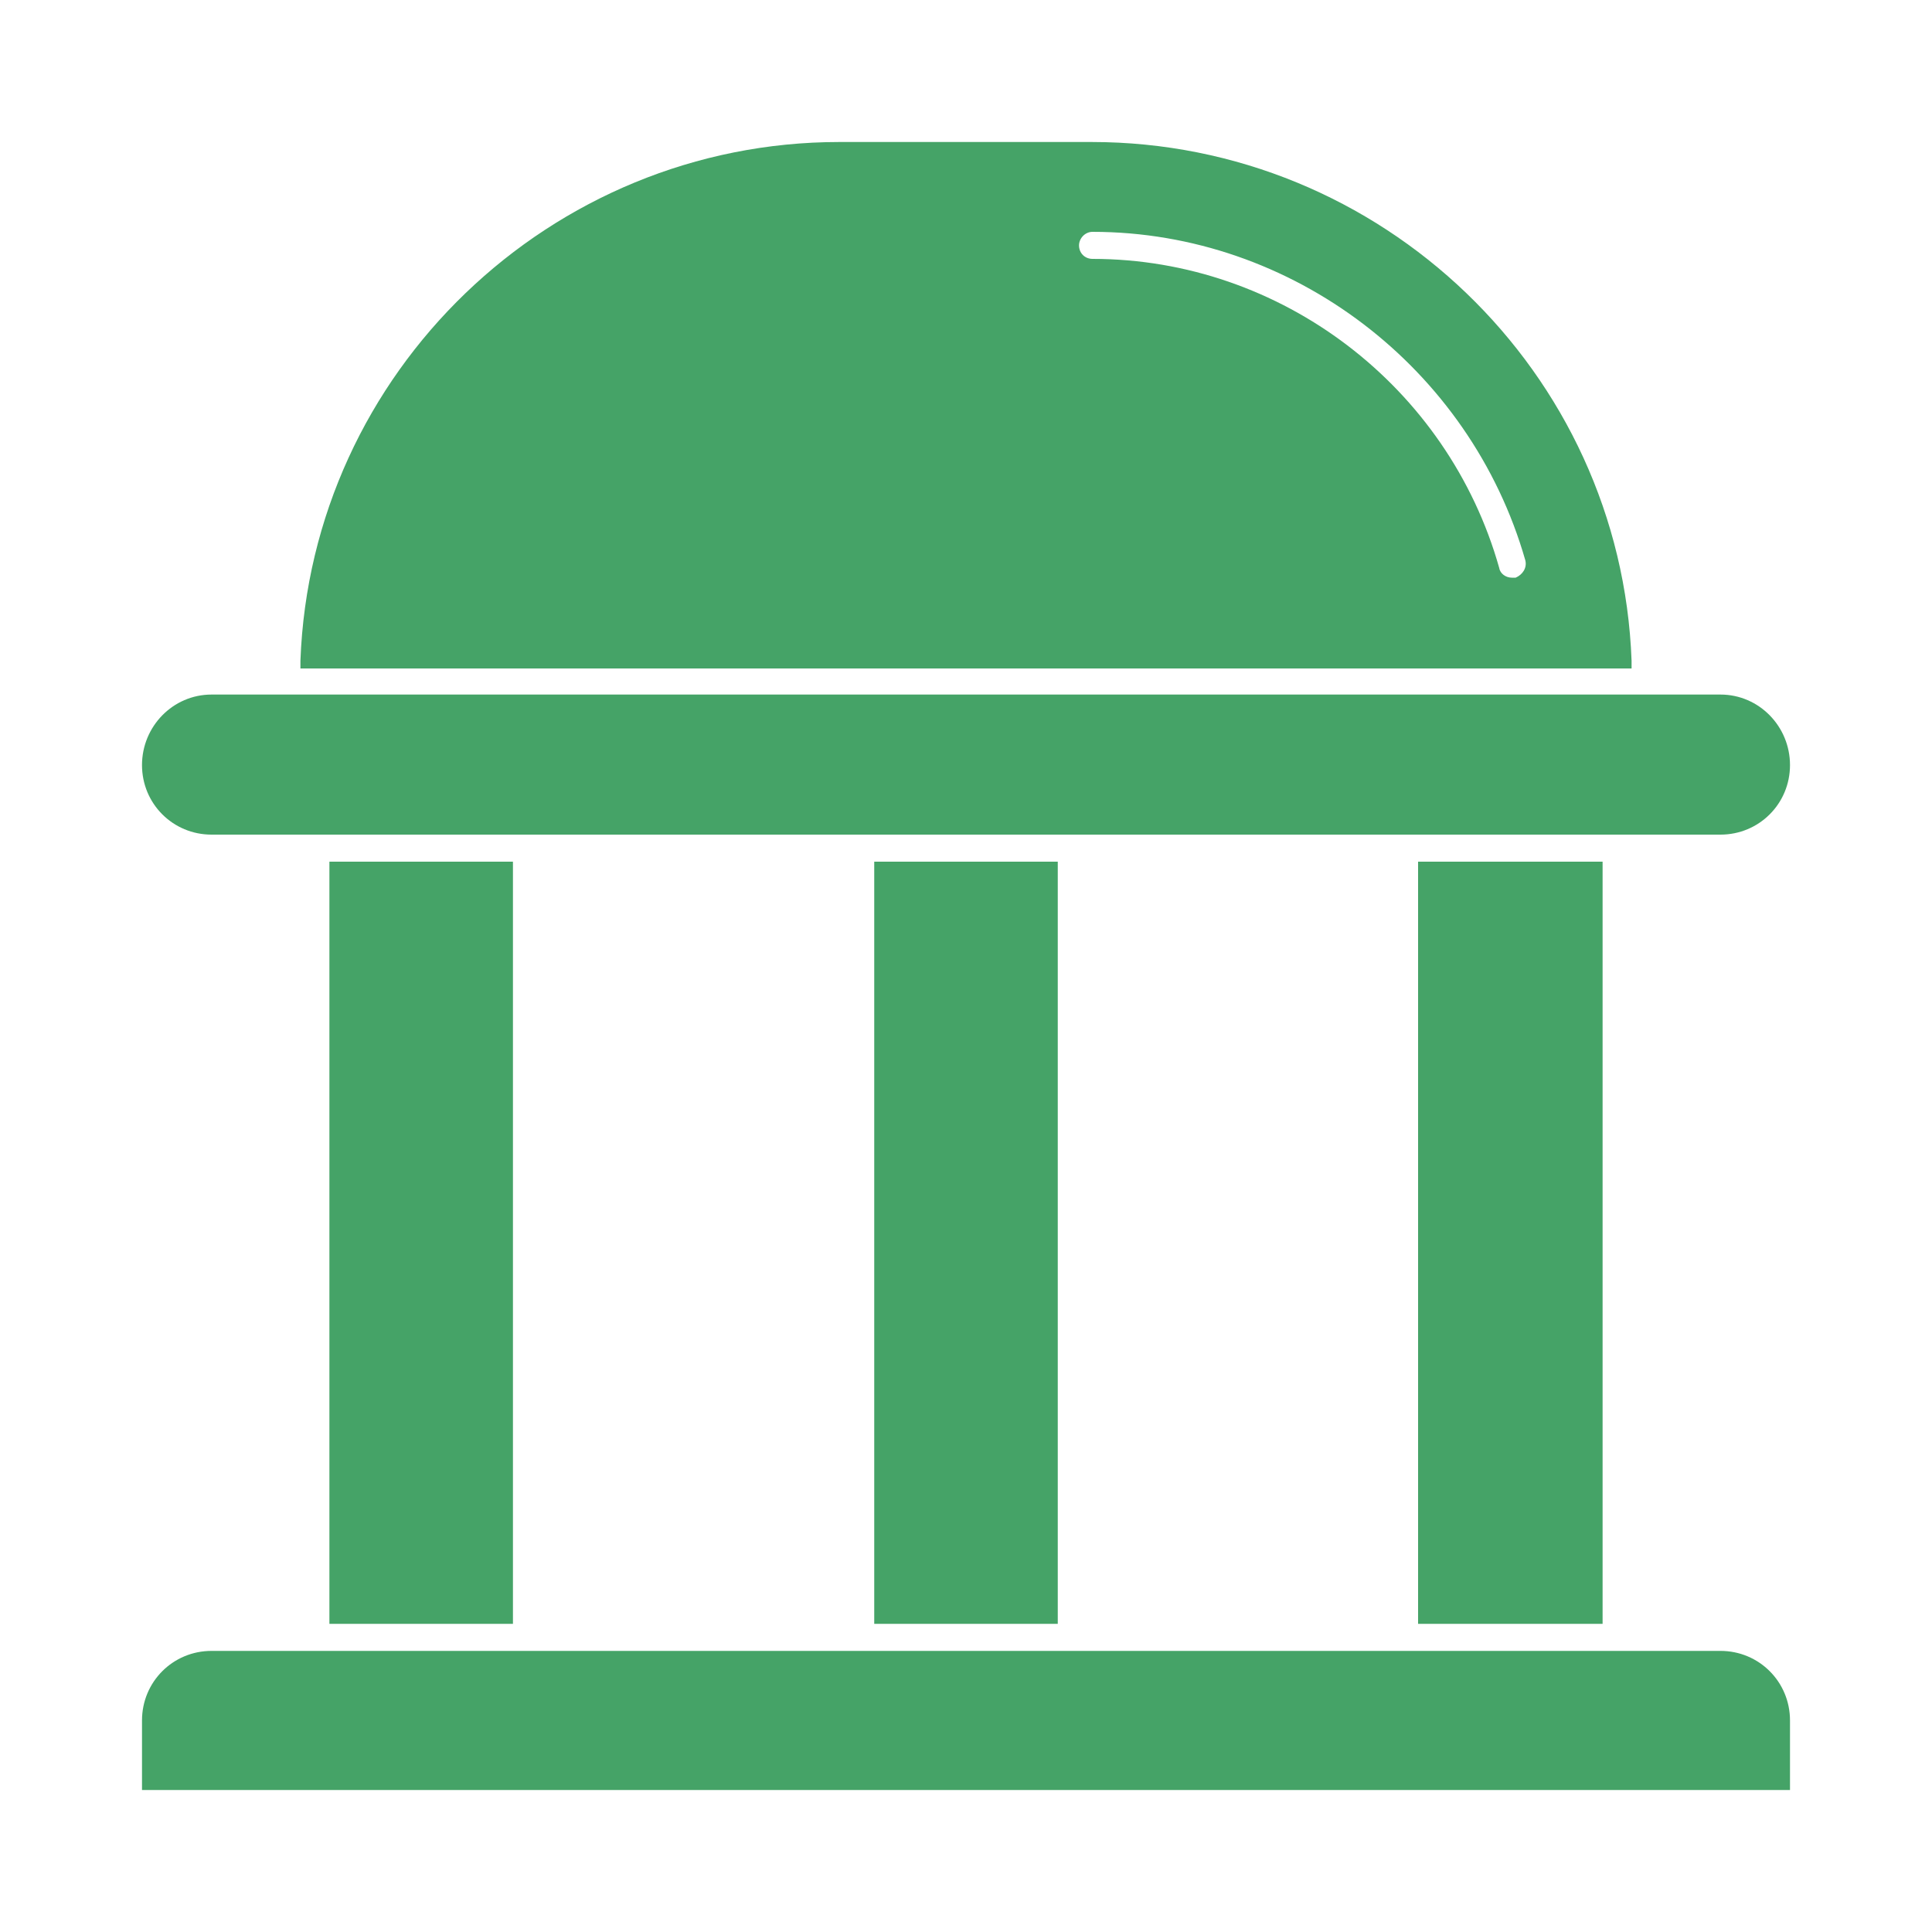
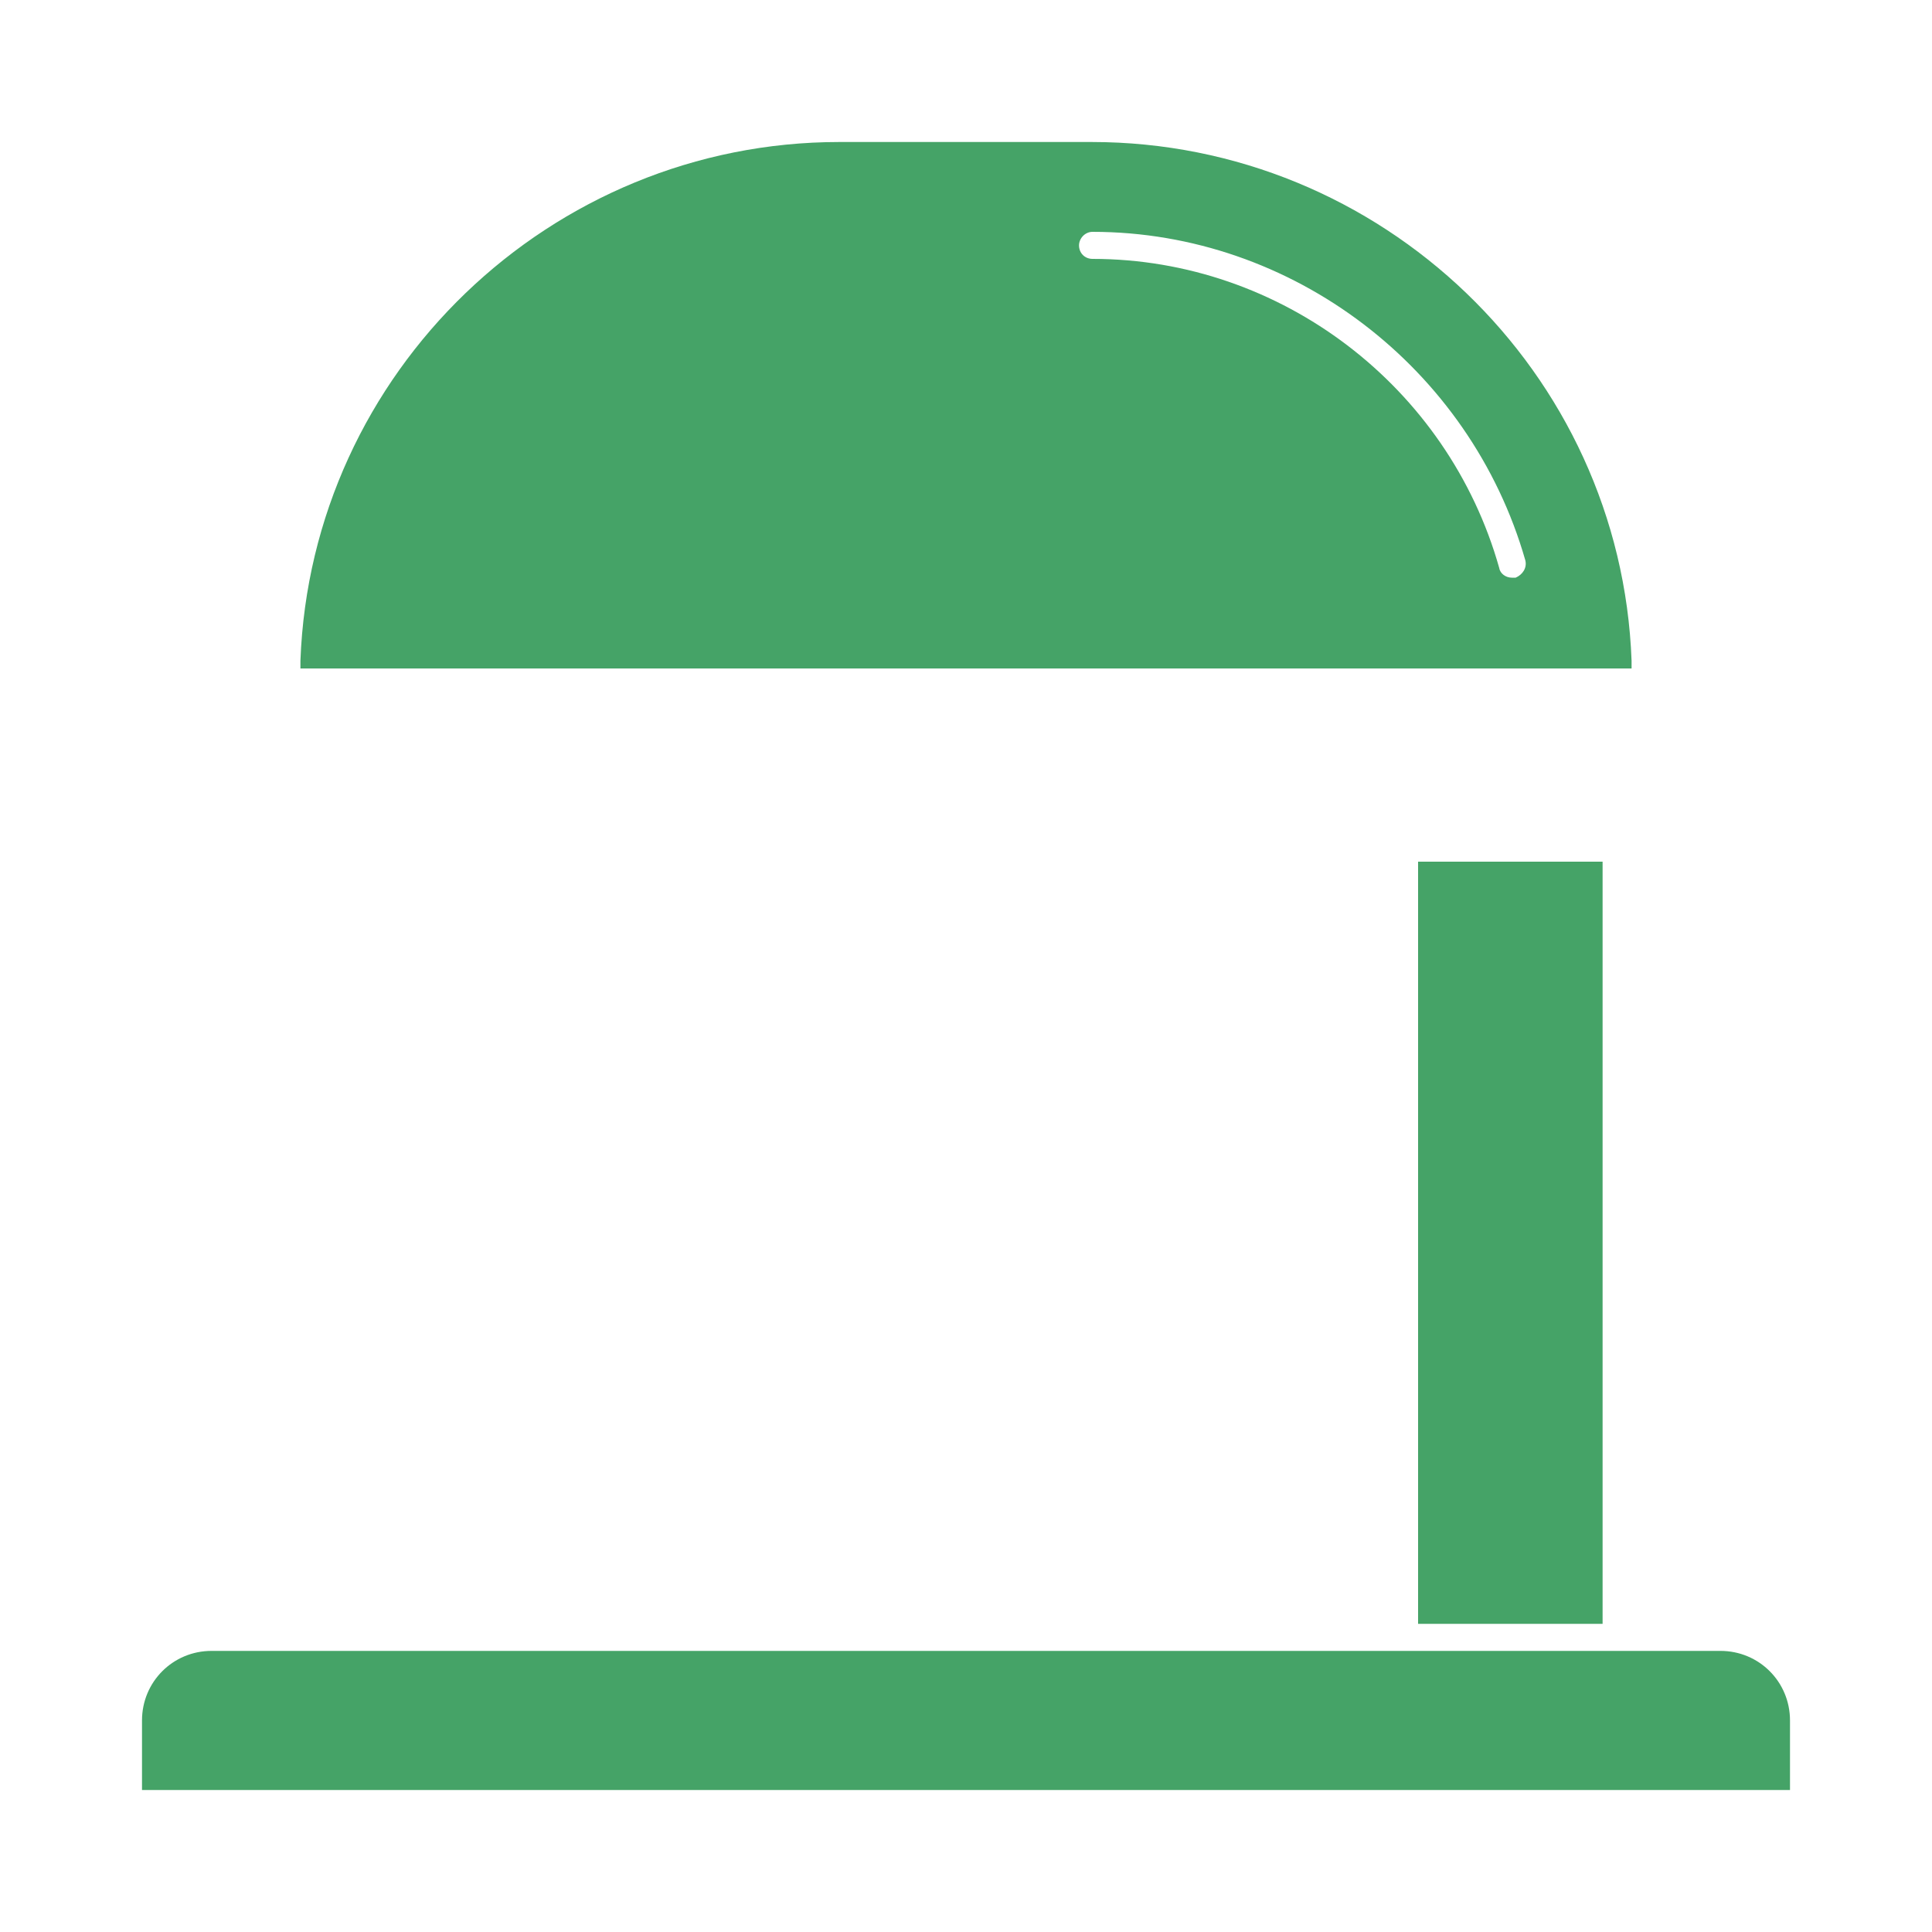
<svg xmlns="http://www.w3.org/2000/svg" width="42" height="42" viewBox="0 0 42 42" fill="none">
  <path fill-rule="evenodd" clip-rule="evenodd" d="M37.401 35.889H4.599C3.759 35.889 3.087 36.561 3.087 37.401V38.913H38.913V37.401C38.913 36.561 38.241 35.889 37.401 35.889Z" fill="#45A367" />
-   <path fill-rule="evenodd" clip-rule="evenodd" d="M11.151 35.301V18.732H7.161V35.301H11.151Z" fill="#45A367" />
-   <path fill-rule="evenodd" clip-rule="evenodd" d="M19.005 18.732V35.301H22.995V18.732H19.005Z" fill="#45A367" />
  <path fill-rule="evenodd" clip-rule="evenodd" d="M30.828 18.732V35.301H34.839V18.732H30.828Z" fill="#45A367" />
-   <path fill-rule="evenodd" clip-rule="evenodd" d="M30.534 18.144H35.133H35.175H37.401C38.241 18.144 38.913 17.472 38.913 16.632C38.913 15.792 38.241 15.099 37.401 15.099H4.599C3.759 15.099 3.087 15.792 3.087 16.632C3.087 17.472 3.759 18.144 4.599 18.144H6.825H6.867H11.466H11.487H11.508H18.669H18.711H23.289H23.331H30.492H30.513H30.534Z" fill="#45A367" />
  <path fill-rule="evenodd" clip-rule="evenodd" d="M6.531 14.532H35.469V14.364C35.238 8.085 30.03 3.087 23.73 3.087H18.249C11.97 3.087 6.762 8.085 6.531 14.364V14.532ZM32.592 12.348C31.479 8.4 27.846 5.628 23.751 5.628C23.583 5.628 23.457 5.502 23.457 5.334C23.457 5.187 23.583 5.04 23.751 5.04C28.098 5.04 31.962 8.001 33.159 12.18C33.201 12.348 33.096 12.495 32.949 12.558C32.928 12.558 32.886 12.558 32.865 12.558C32.739 12.558 32.613 12.474 32.592 12.348Z" fill="#45A367" />
</svg>